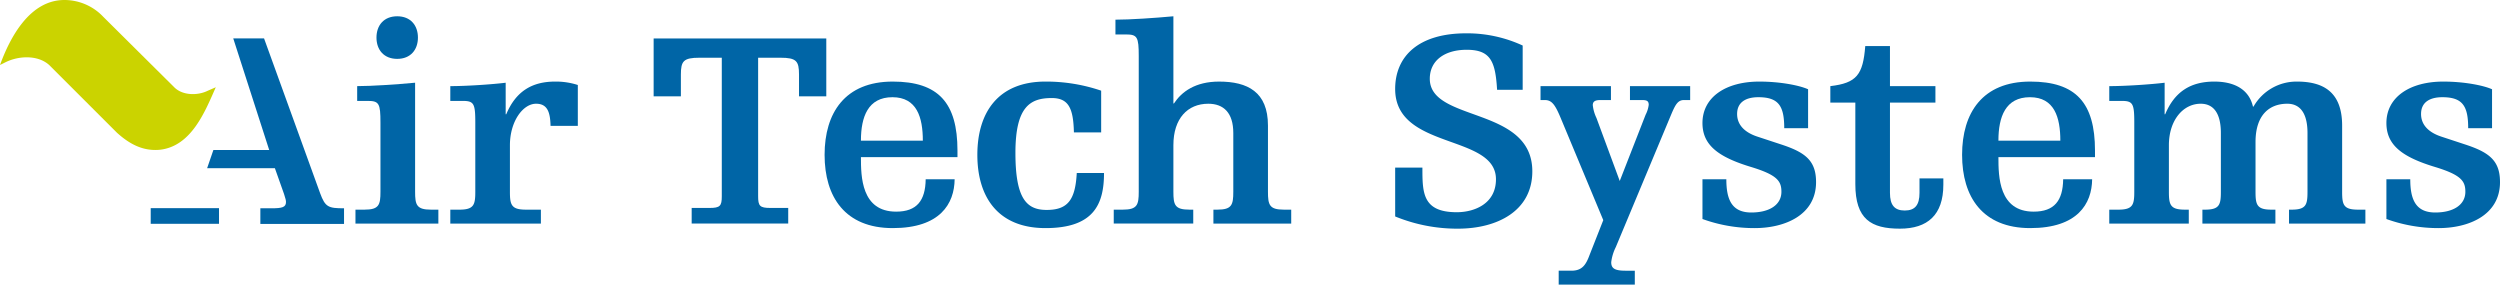
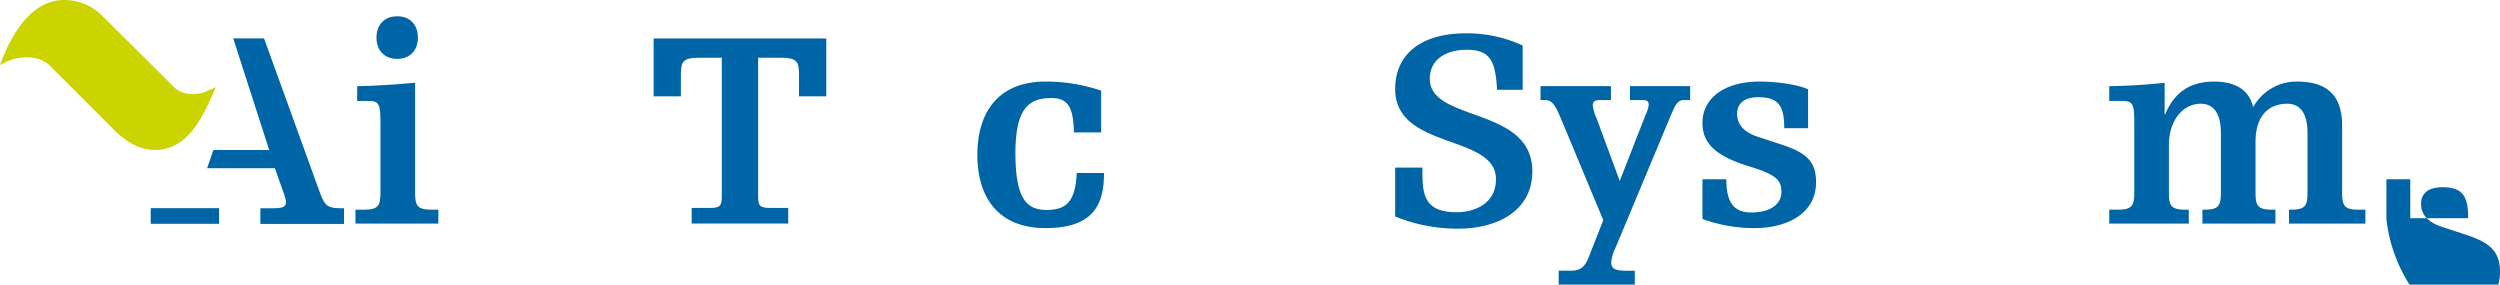
<svg xmlns="http://www.w3.org/2000/svg" id="Layer_1" data-name="Layer 1" width="614.831" height="70" viewBox="0 0 614.831 70">
  <g>
    <g>
      <path d="M87.841,21.181c3.558,0,9.777-.416,14.246-.839V47.164c0,3.209.347,4.397,3.91,4.397h1.811v3.424h-20.387V51.56h2.236c3.558,0,3.91-1.188,3.91-4.397V30.123c0-4.682-.352-5.308-3.144-5.308H87.841Zm9.844-17.178c3.281,0,5.098,2.233,5.098,5.238,0,3.002-1.817,5.238-5.098,5.238-3.281,0-5.098-2.236-5.098-5.238,0-3.005,1.817-5.238,5.098-5.238" style="fill: #0065a6" />
-       <path d="M110.745,21.182c3.98,0,10.196-.416,13.617-.836v7.751h.14c2.376-5.654,6.359-8.033,12.016-8.033a17.489,17.489,0,0,1,5.587.839V30.956h-6.708c-.07-3.488-.838-5.445-3.564-5.445-3.209,0-6.426,4.332-6.426,10.196v11.454c0,3.212.352,4.399,3.913,4.399h3.703v3.424H110.745V51.561h2.236c3.561,0,3.91-1.188,3.91-4.399V30.123c0-4.682-.349-5.308-3.142-5.308h-3.005Z" style="fill: #0065a6" />
      <path d="M196.503,18.318c0-3.281-.626-4.12-4.539-4.12h-5.515V48.278c0,2.373.417,2.862,3.005,2.862h4.394v3.843h-23.744v-3.843h4.402c2.583,0,3.005-.489,3.005-2.862V14.198h-5.512c-3.916,0-4.547.839-4.547,4.12v5.38h-6.702V9.452h42.462V23.699h-6.708Z" style="fill: #0065a6" />
-       <path d="M211.731,38.637c0,4.751.07,13.413,8.662,13.413,5.098,0,7.192-2.728,7.261-7.96h7.122c-.07,6.004-3.561,12.007-15.224,12.007-11.728,0-16.759-7.681-16.759-18.017,0-10.333,5.031-18.017,16.759-18.017,11.244,0,15.92,5.238,15.92,16.971v1.602Zm15.224-4.045c0-5.727-1.465-10.685-7.474-10.685-6.004,0-7.751,4.813-7.751,10.685Z" style="fill: #0065a6" />
      <path d="M264.109,32.566c-.142-5.867-1.26-8.452-5.447-8.452-5.305,0-8.936,2.096-8.936,13.48,0,11.242,2.72,14.034,7.681,14.034,5.235,0,7.049-2.51,7.404-9.076h6.702c0,7.678-2.518,13.545-14.391,13.545-11.725,0-16.759-7.681-16.759-18.017,0-10.333,5.034-18.017,16.759-18.017a41.978,41.978,0,0,1,13.69,2.236V32.566Z" style="fill: #0065a6" />
-       <path d="M274.324,4.84c3.566,0,9.78-.419,14.252-.836V25.442h.134c1.884-2.862,5.24-5.378,11.105-5.378,6.977,0,12.018,2.515,12.018,10.822V47.162c0,3.212.341,4.397,3.905,4.397H317.552v3.424H298.417V51.559h.981c3.558,0,3.91-1.185,3.91-4.397V32.709c0-4.964-2.378-7.197-6.149-7.197-5.095,0-8.584,3.631-8.584,10.196v11.454c0,3.212.344,4.397,3.908,4.397h.976v3.424h-19.554V51.559h2.239c3.558,0,3.91-1.185,3.91-4.397V13.779c0-4.676-.352-5.308-3.144-5.308h-2.585Z" style="fill: #0065a6" />
      <path d="M343.116,41.223h6.7c0,6.149,0,10.968,8.455,10.968,4.257,0,9.635-2.026,9.635-8.1,0-11.244-24.789-7.127-24.789-22.209,0-8.033,5.724-13.687,17.45-13.687a32.576,32.576,0,0,1,13.908,3.002v10.895h-6.291c-.419-6.915-1.535-9.85-7.474-9.85-5.442,0-9.076,2.653-9.076,7.127,0,10.752,25.214,6.7,25.214,22.765,0,9.772-8.664,14.104-18.304,14.104a40.233,40.233,0,0,1-15.426-3.005Z" style="fill: #0065a6" />
      <path d="M383.819,29.006c-1.392-3.354-2.231-4.402-3.905-4.402h-1.048V21.183h17.318v3.421h-2.585c-1.188,0-1.881.279-1.881,1.255a9.566,9.566,0,0,0,.9,3.147l5.73,15.504,6.356-16.275a7.315,7.315,0,0,0,.769-2.443c0-.975-.486-1.188-1.677-1.188h-2.935V21.183H415.666v3.421H414.131c-1.467,0-2.094,1.115-3.074,3.421l-13.684,32.755a11.348,11.348,0,0,0-1.121,3.698c0,1.47.774,2.096,3.494,2.096h2.306V70H383.333V66.573h3.142c2.65,0,3.564-1.465,4.469-3.908l3.354-8.525Z" style="fill: #0065a6" />
      <path d="M418.691,44.09h5.872c0,4.958,1.32,8.17,6.138,8.17,4.475,0,7.407-1.887,7.407-5.098,0-2.585-.984-4.123-7.407-6.079-8.095-2.446-12.01-5.375-12.01-10.822,0-6.353,5.724-10.196,13.969-10.196,5.305,0,9.989.975,12.008,1.889v9.567h-5.867c0-5.38-1.328-7.614-6.359-7.614-3.211,0-5.23,1.325-5.23,4.12,0,2.65,1.814,4.539,5.026,5.585l5.727,1.887c6.006,1.956,8.662,3.983,8.662,9.288,0,8.17-7.756,11.311-15.087,11.311A37.503,37.503,0,0,1,418.691,53.862Z" style="fill: #0065a6" />
-       <path d="M450.138,21.182c6.496-.768,8.033-2.795,8.589-9.849H464.803v9.849h11.18v4.05H464.803v22.209c0,3.002,1.123,4.332,3.634,4.332,2.51,0,3.631-1.33,3.631-4.332V43.877h5.864v1.537c0,7.474-3.91,10.822-10.683,10.822-7.057,0-10.962-2.303-10.962-10.962v-20.043h-6.149Z" style="fill: #0065a6" />
-       <path d="M491.477,38.637c0,4.751.072,13.413,8.667,13.413,5.098,0,7.186-2.728,7.256-7.96h7.127c-.07,6.004-3.564,12.007-15.227,12.007-11.731,0-16.759-7.681-16.759-18.017,0-10.333,5.028-18.017,16.759-18.017,11.25,0,15.926,5.238,15.926,16.971v1.602Zm15.227-4.045c0-5.727-1.462-10.685-7.471-10.685s-7.756,4.813-7.756,10.685Z" style="fill: #0065a6" />
      <path d="M518.737,21.182c3.975,0,10.196-.416,13.617-.836v7.751h.137c2.376-5.654,6.361-8.033,12.083-8.033,4.891,0,8.522,1.889,9.5,6.146h.142a12.148,12.148,0,0,1,10.685-6.146c6.35,0,11.105,2.448,11.105,10.822V47.161c0,3.212.341,4.399,3.908,4.399h1.811v3.424H562.943V51.561h.632c3.561,0,3.913-1.188,3.913-4.399V32.708c0-4.961-1.892-7.197-4.964-7.197-4.324,0-7.818,2.655-7.818,9.43V47.161c0,3.212.347,4.399,3.908,4.399h.981v3.424H541.642V51.561h.629c3.561,0,3.913-1.188,3.913-4.399V32.708c0-4.961-1.886-7.197-4.956-7.197-4.332,0-7.826,4.05-7.826,10.196v11.454c0,3.212.349,4.399,3.913,4.399h.978v3.424H518.737V51.561h2.239c3.555,0,3.913-1.188,3.913-4.399V30.123c0-4.682-.357-5.308-3.147-5.308h-3.005Z" style="fill: #0065a6" />
-       <path d="M586.895,44.09h5.869c0,4.958,1.322,8.17,6.144,8.17,4.472,0,7.404-1.887,7.404-5.098,0-2.585-.978-4.123-7.404-6.079-8.097-2.446-12.013-5.375-12.013-10.822,0-6.353,5.73-10.196,13.972-10.196,5.302,0,9.987.975,12.008,1.889v9.567H607.005c0-5.38-1.317-7.614-6.348-7.614-3.214,0-5.241,1.325-5.241,4.12,0,2.65,1.819,4.539,5.026,5.585l5.727,1.887c6.006,1.956,8.662,3.983,8.662,9.288,0,8.17-7.753,11.311-15.087,11.311A37.517,37.517,0,0,1,586.895,53.862Z" style="fill: #0065a6" />
+       <path d="M586.895,44.09h5.869v9.567H607.005c0-5.38-1.317-7.614-6.348-7.614-3.214,0-5.241,1.325-5.241,4.12,0,2.65,1.819,4.539,5.026,5.585l5.727,1.887c6.006,1.956,8.662,3.983,8.662,9.288,0,8.17-7.753,11.311-15.087,11.311A37.517,37.517,0,0,1,586.895,53.862Z" style="fill: #0065a6" />
      <rect x="37.064" y="51.191" width="16.797" height="3.848" style="fill: #0065a6" />
      <path d="M57.363,9.443h7.576L78.728,47.519c1.26,3.429,2.032,3.706,5.88,3.706v3.854H64.03V51.225h2.798c2.591,0,3.504-.277,3.504-1.537,0-.771-.352-1.682-2.73-8.328H50.942l1.54-4.477H66.202Z" style="fill: #0065a6" />
    </g>
    <path d="M25.399,4.136l17.506,17.377c2.064,2.016,5.77,2.016,8.213.793l1.951-.847c-2.631,5.947-5.966,14.461-13.69,15.367-4.254.425-7.597-1.454-10.626-4.19L12.091,15.985C9.237,13.432,4.496,13.733,1.341,15.316L0,15.985C2.432,9.299,7.294-.059,15.926 0a13.155,13.155,0,0,1,9.473,4.136" style="fill: #cbd300" />
  </g>
</svg>